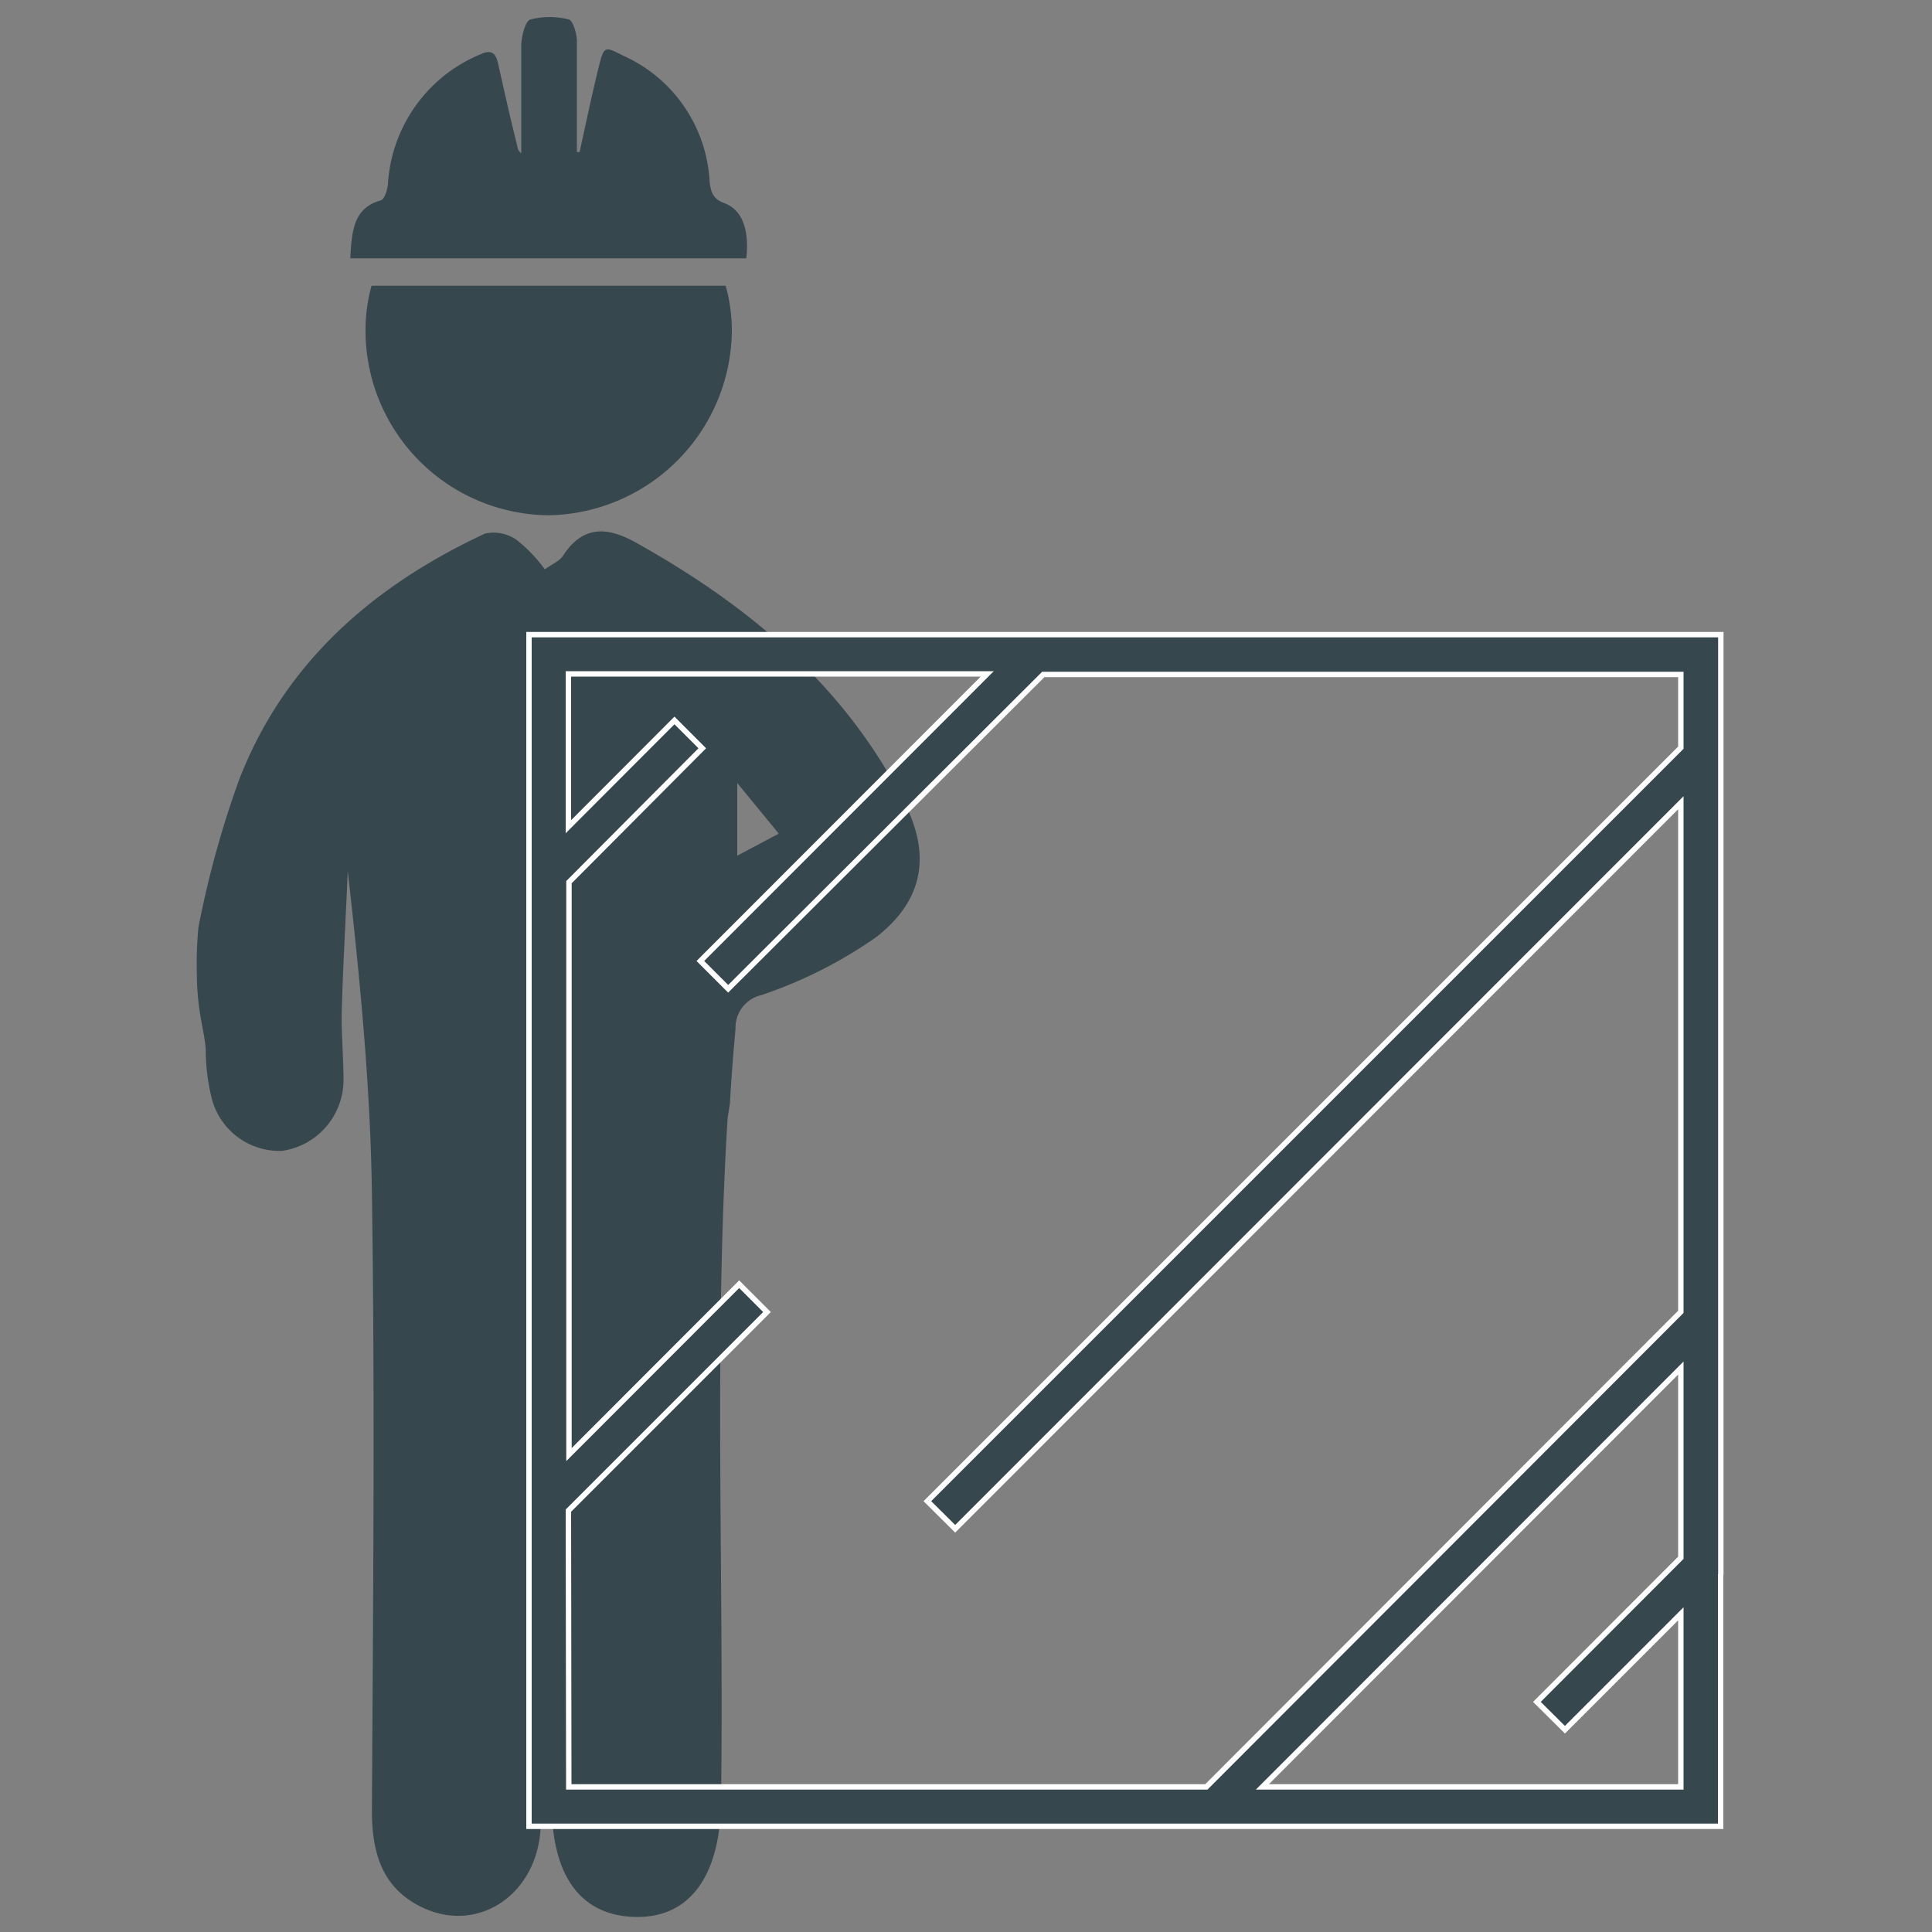
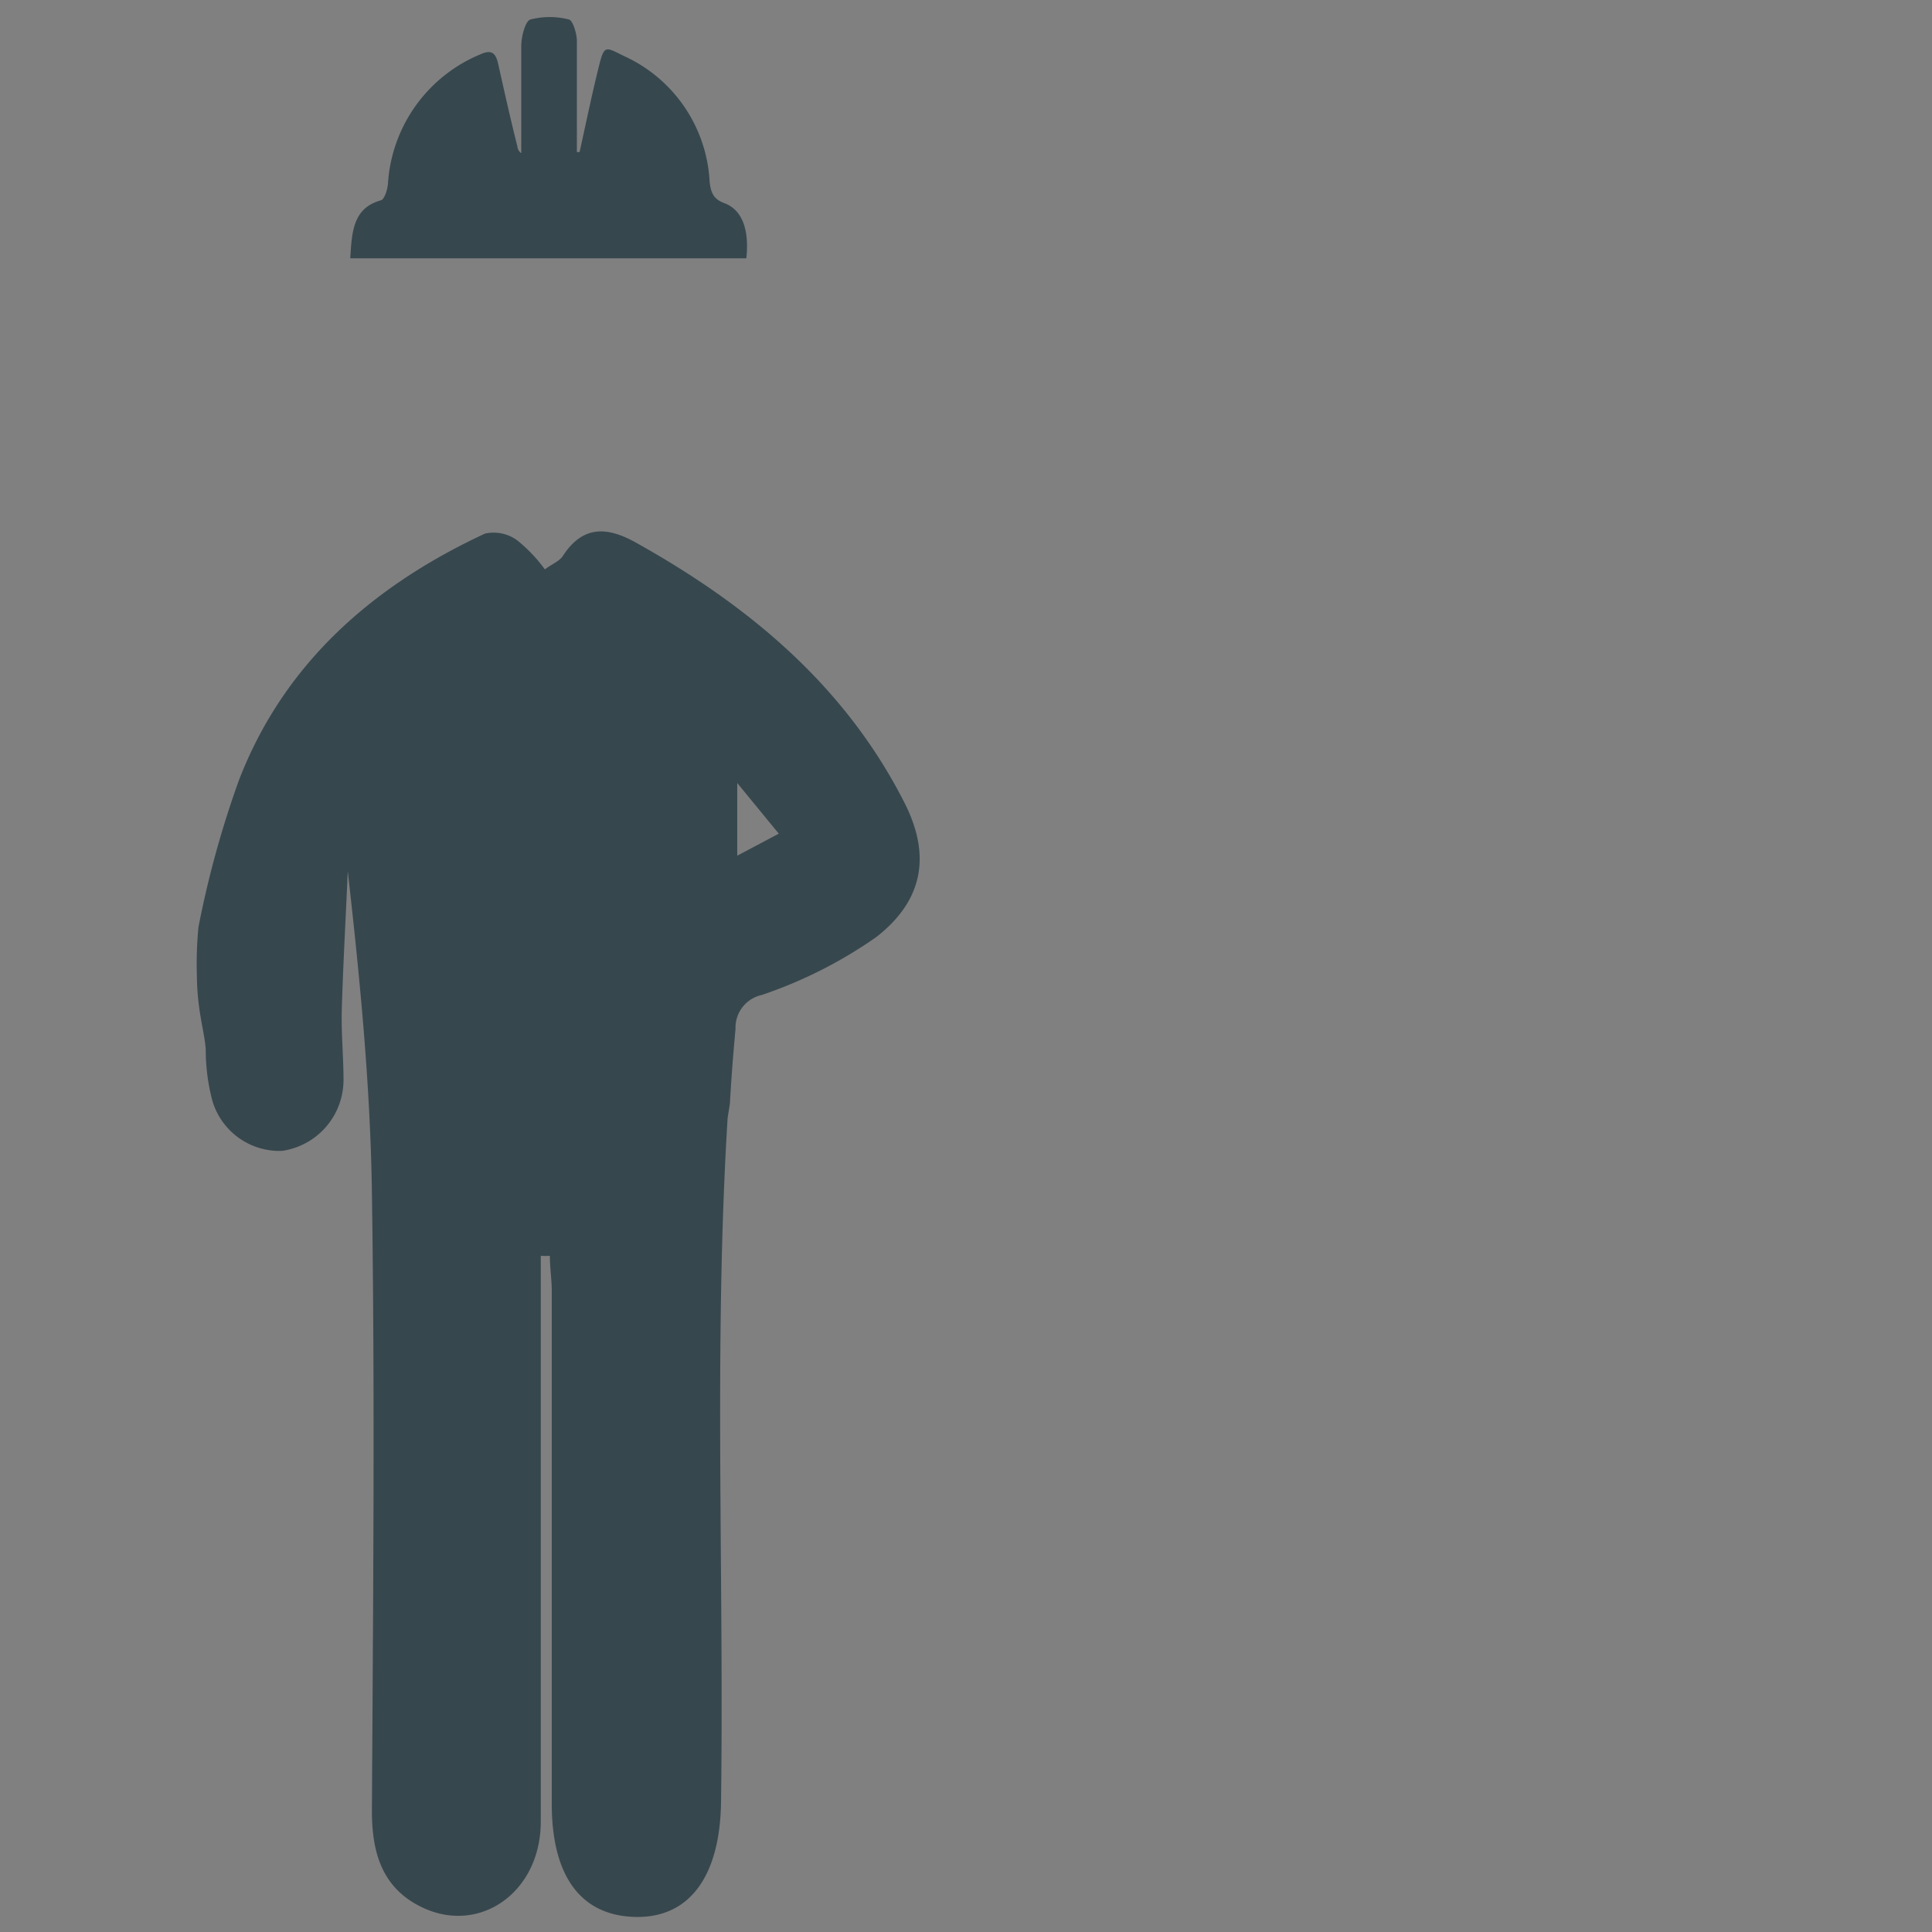
<svg xmlns="http://www.w3.org/2000/svg" id="Calque_1" data-name="Calque 1" viewBox="0 0 100 100">
  <rect x="0" y="0" width="100" height="100" fill="#808080" stroke="none" />
  <defs>
    <style>.cls-1,.cls-2{fill:#37474e;}.cls-2{stroke:#fff;stroke-miterlimit:10;stroke-width:0.28px;}</style>
  </defs>
  <title>ic-placePlan de travail 5</title>
  <path class="cls-1" d="M18.13,13.37c.08-1.37.14-2.6,1.58-3,.19-.05.34-.54.37-.85a7.77,7.77,0,0,1,4.79-6.71c.55-.25.78-.09.91.47.32,1.44.64,2.87,1,4.3a.48.48,0,0,0,.2.35c0-1.85,0-3.7,0-5.55,0-.48.21-1.29.47-1.37a4,4,0,0,1,2,0c.2.05.4.71.41,1.09,0,1.67,0,3.34,0,5v.77H30c.31-1.4.6-2.81.94-4.2s.33-1.27,1.38-.76A7.58,7.58,0,0,1,36.73,9.4c.06.58.21.91.75,1.11.93.34,1.31,1.36,1.15,2.86Z" />
  <path class="cls-1" d="M37.78,57.12c.07-1.29.17-2.57.29-3.86a1.73,1.73,0,0,1,1.36-1.76,23.38,23.38,0,0,0,5.93-3c2.43-1.9,2.85-4.24,1.43-7-3.06-6-8-10.13-13.83-13.39-1.5-.85-2.78-.95-3.83.67-.18.27-.55.41-.93.69a7.74,7.74,0,0,0-1.44-1.51,2.06,2.06,0,0,0-1.66-.34c-5.78,2.69-10.38,6.69-12.72,12.73A50.91,50.91,0,0,0,10.27,48a20.09,20.09,0,0,0-.08,2.45,13.16,13.16,0,0,0,.19,2.16c.09.58.23,1.13.27,1.73A10.17,10.17,0,0,0,11,57a3.62,3.62,0,0,0,3.59,2.57,3.71,3.71,0,0,0,3.19-3.64c0-1.22-.12-2.44-.09-3.66.07-2.4.21-4.8.31-7.18.63,5.56,1.17,11.09,1.25,16.64.16,10.66.06,21.34,0,32,0,2.14.51,4,2.61,5,3,1.42,6.12-.81,6.13-4.42,0-9.15,0-18.3,0-27.43V65a3.59,3.59,0,0,0,.47,0c0,.61.1,1.22.1,1.85,0,8.83,0,17.67,0,26.52,0,3.75,1.51,5.78,4.31,5.85s4.39-2.08,4.45-5.91c.16-11.81-.38-23.63.34-35.43m.5-13.59V40.53l2.15,2.62Z" />
-   <path class="cls-1" d="M28.44,26.67a9.65,9.65,0,0,0,9.44-9.47,8.71,8.71,0,0,0-.32-2.41H19.23a8.64,8.64,0,0,0-.31,2.34A9.56,9.56,0,0,0,28.44,26.67Z" />
-   <path class="cls-2" d="M89.07,81.48h0V32.85H27.38V94.53H89.06v-13ZM29.42,78.19,39.7,67.91l-1.44-1.44-8.81,8.82V45.66l6.9-6.93-1.44-1.44-5.49,5.5V34.88H51.1L36.25,49.74l1.44,1.44L54,34.91H87V38.7l-39,39,1.44,1.43L87,41.55V67.9L62.44,92.49h-33ZM87,92.49H65.34L87,70.81v9.82l-7.45,7.46L81,89.53l6-6Z" />
</svg>